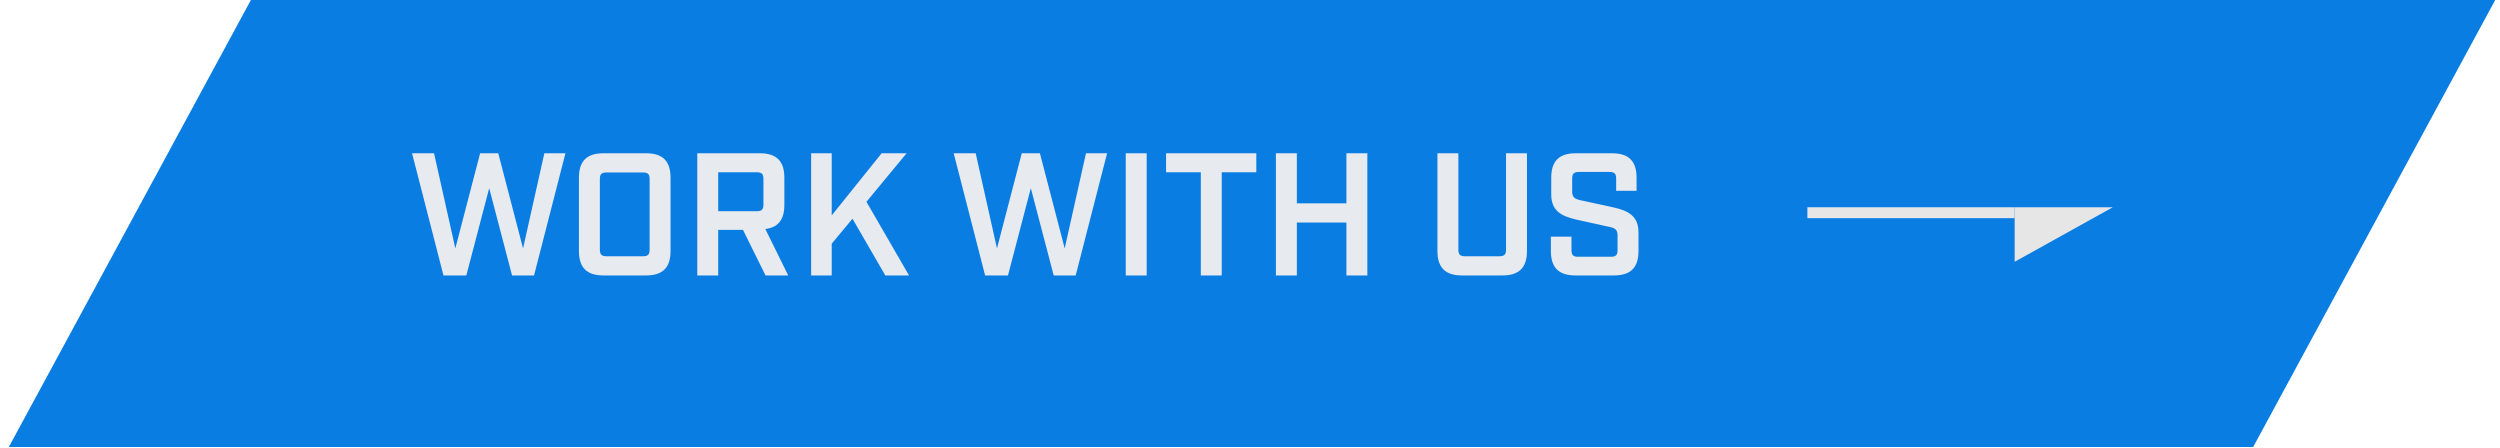
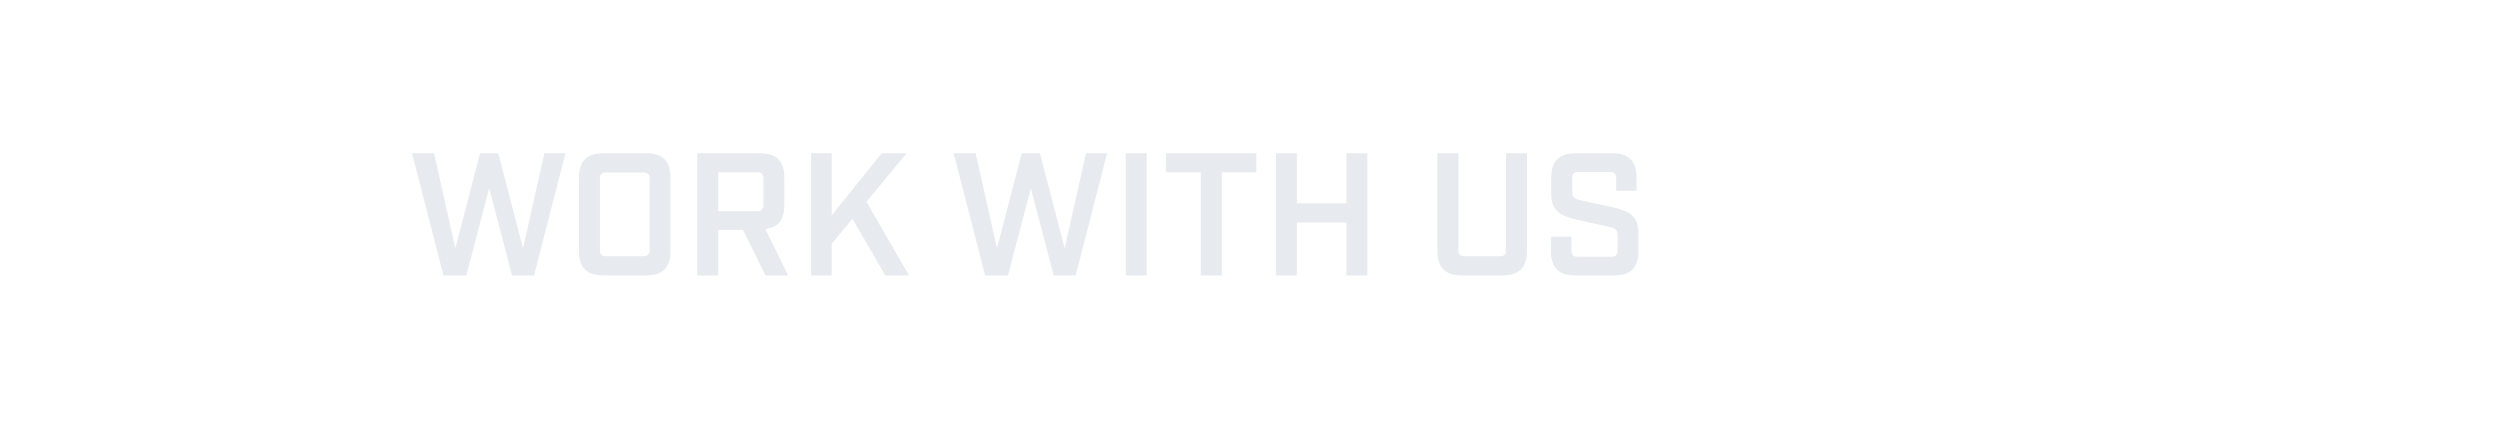
<svg xmlns="http://www.w3.org/2000/svg" width="279" height="50" viewBox="0 0 279 50" fill="none">
-   <rect width="250.468" height="56.749" transform="matrix(1 0 -0.476 0.879 28 0)" fill="#0A7DE3" />
  <path d="M49.491 30.739H52.042L54.594 21L57.145 30.739H59.599L63.105 17.105H60.749L58.373 27.72L55.607 17.105H53.581L50.815 27.72L48.439 17.105H45.985L49.491 30.739ZM67.335 30.739H72.106C73.957 30.739 74.833 29.862 74.833 28.012L74.833 19.832C74.833 17.981 73.957 17.105 72.106 17.105H67.335C65.484 17.105 64.608 17.981 64.608 19.832L64.608 28.012C64.608 29.862 65.484 30.739 67.335 30.739ZM67.685 28.596C67.14 28.596 66.945 28.401 66.945 27.876L66.945 19.968C66.945 19.442 67.14 19.247 67.685 19.247H71.775C72.301 19.247 72.496 19.442 72.496 19.968L72.496 27.876C72.496 28.401 72.301 28.596 71.775 28.596H67.685ZM85.412 25.558C86.853 25.383 87.535 24.506 87.535 22.87L87.535 19.832C87.535 17.981 86.659 17.105 84.808 17.105H77.816L77.816 30.739H80.153L80.153 25.655H82.919L85.432 30.739H87.964L85.412 25.558ZM80.153 23.571L80.153 19.228H84.477C85.003 19.228 85.198 19.423 85.198 19.948L85.198 22.831C85.198 23.376 85.003 23.571 84.477 23.571H80.153ZM101.448 30.739L96.696 22.519L101.176 17.105H98.391L92.82 24.039L92.82 17.105H90.522L90.522 30.739H92.82L92.82 27.194L95.138 24.409L98.799 30.739H101.448ZM109.938 30.739H112.49L115.041 21L117.593 30.739H120.047L123.552 17.105H121.196L118.82 27.72L116.054 17.105H114.028L111.263 27.72L108.886 17.105H106.432L109.938 30.739ZM125.634 30.739H127.971L127.971 17.105H125.634L125.634 30.739ZM134.01 30.739H136.347L136.347 19.228H140.204L140.204 17.105H130.134L130.134 19.228H134.01L134.01 30.739ZM142.391 30.739H144.728L144.728 24.837H150.259L150.259 30.739H152.597L152.597 17.105H150.259L150.259 22.695H144.728L144.728 17.105H142.391L142.391 30.739ZM163.145 30.739H167.683C169.533 30.739 170.41 29.862 170.41 28.012L170.41 17.105H168.072L168.072 27.876C168.072 28.401 167.878 28.596 167.352 28.596H163.495C162.95 28.596 162.755 28.401 162.755 27.876L162.755 17.105H160.418L160.418 28.012C160.418 29.862 161.294 30.739 163.145 30.739ZM175.806 30.739H180.129C181.98 30.739 182.856 29.862 182.856 28.012L182.856 25.947C182.856 24.097 181.707 23.513 180.052 23.143L176.37 22.344C175.708 22.188 175.455 21.994 175.455 21.37L175.455 19.929C175.455 19.384 175.65 19.189 176.195 19.189H179.623C180.168 19.189 180.363 19.384 180.363 19.929L180.363 21.292H182.642L182.642 19.832C182.642 17.981 181.765 17.105 179.915 17.105H175.844C173.994 17.105 173.118 17.981 173.118 19.832L173.118 21.701C173.118 23.552 174.286 24.136 175.922 24.506L179.623 25.324C180.266 25.46 180.519 25.655 180.519 26.279L180.519 27.915C180.519 28.46 180.324 28.655 179.798 28.655H176.098C175.572 28.655 175.377 28.46 175.377 27.915L175.377 26.415H173.079L173.079 28.012C173.079 29.862 173.955 30.739 175.806 30.739Z" fill="#E7EAEE" />
-   <line x1="201.705" y1="23.738" x2="224.834" y2="23.738" stroke="#E6E6E6" stroke-width="1.217" />
-   <path d="M224.834 29.216L235.79 23.13H224.834L224.834 29.216Z" fill="#E6E6E6" />
</svg>